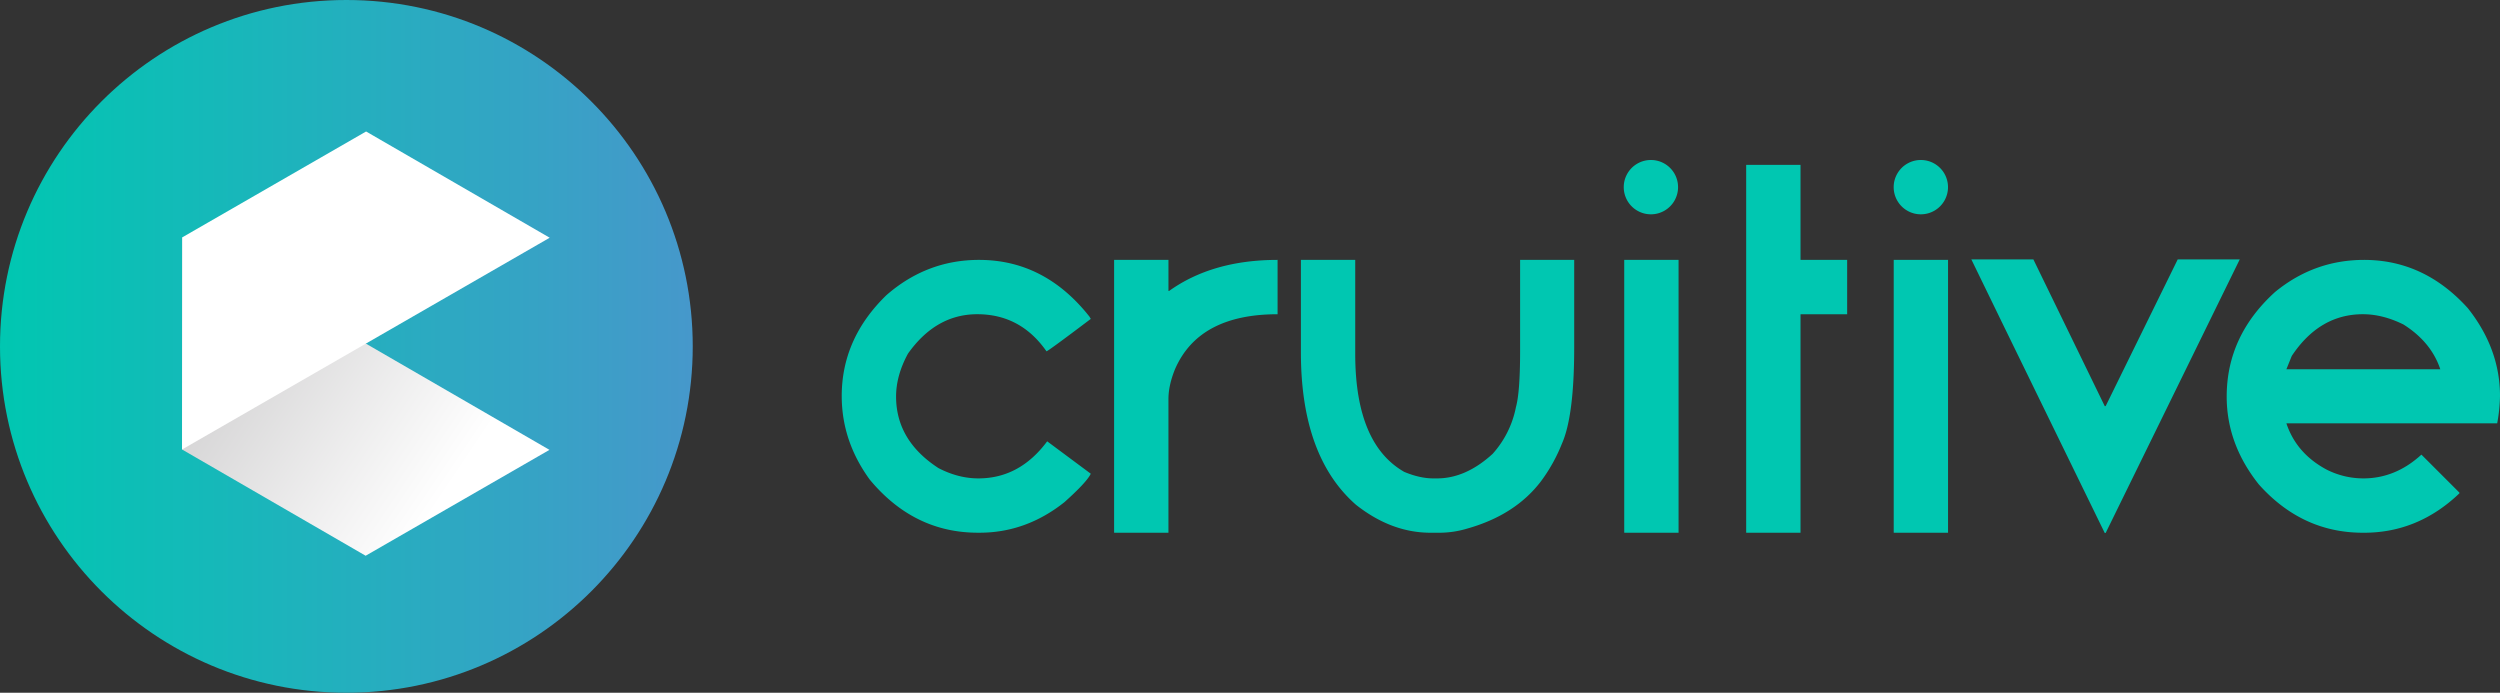
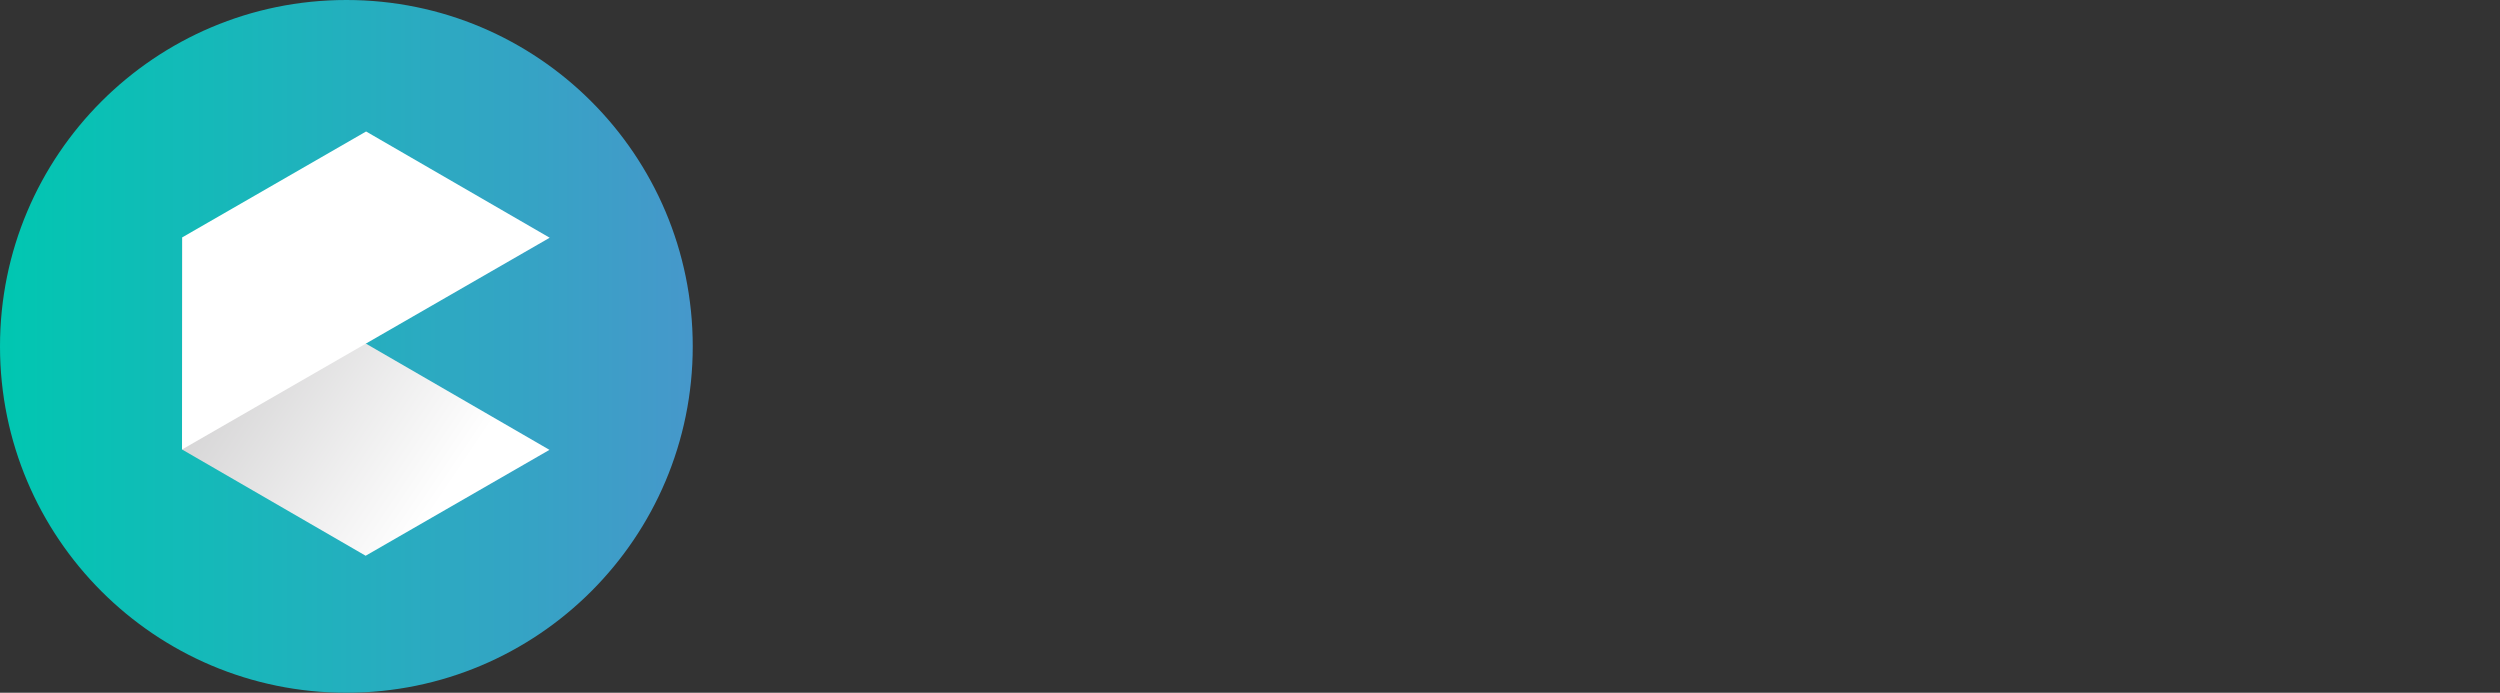
<svg xmlns="http://www.w3.org/2000/svg" xml:space="preserve" viewBox="164.28 179.73 1648.52 456.8">
  <rect x="164.28" y="179.73" width="1648.52" height="456.8" fill="#333333" stroke="none" />
  <switch>
    <g>
-       <path fill="#00c7b1" d="M809.91 351.11c28.8 0 53.05 12.45 72.73 37.36l.92 1.54c-18.86 14.25-28.6 21.37-29.22 21.37-11.38-16.3-26.6-24.45-45.67-24.45-18.14 0-33.37 8.66-45.67 25.99-5.23 9.63-7.84 19.07-7.84 28.29 0 19.37 9.33 35.11 27.99 47.21 8.71 4.51 17.48 6.77 26.29 6.77 18.14 0 33.26-8.15 45.36-24.45l28.75 21.37c-1.74 3.69-7.53 9.94-17.38 18.76-16.91 13.43-35.57 20.14-55.97 20.14h-1.08c-28.19 0-51.97-11.69-71.35-35.06-12.3-16.91-18.45-35.26-18.45-55.05 0-25.32 9.84-47.51 29.52-66.58 17.76-15.47 38.1-23.21 61.07-23.21zm89.03 0h35.83v20.45h.46c19.07-13.63 42.9-20.45 71.5-20.45v35.83c-34.65 0-57.2 12.1-67.66 36.29-2.87 7.07-4.31 13.63-4.31 19.68v88.11h-35.83V351.11zm123.16 0h35.83v63.04c.2 38.95 10.97 64.53 32.29 76.73 6.87 2.87 13.27 4.31 19.22 4.31h2.46c12.61 0 24.81-5.38 36.6-16.15a64.46 64.46 0 0 0 15.38-30.75c1.85-6.66 2.77-18.97 2.77-36.9v-60.28h35.67v57.82c0 30.14-2.72 51.31-8.15 63.5a108.66 108.66 0 0 1-13.84 24.76c-11.28 14.76-27.42 25.12-48.44 31.06a63.8 63.8 0 0 1-18.14 2.77h-6.15c-17.22 0-33.62-6.15-49.2-18.45-24.19-21.22-36.29-54.69-36.29-100.41v-61.05zm230.8-65.88a17.91 17.91 0 1 0 0 35.82 17.91 17.91 0 0 0 0-35.82zm-17.59 65.88h35.83v179.9h-35.83v-179.9zm80.42-62.68h35.83v62.68h30.75v35.83h-30.75v144.08h-35.83V288.43zm115.17-3.2a17.91 17.91 0 1 0 0 35.82 17.91 17.91 0 0 0 0-35.82zm-17.89 65.88h35.83v179.9h-35.83v-179.9zm51.2-.31h40.9l47.05 96.72h.61l47.51-96.72h40.9l-88.41 180.37h-.61l-65.81-134.85-22.14-45.52zm258.94.31c26.45 0 49.26 10.61 68.43 31.83 14.15 17.84 21.22 37.16 21.22 57.97a111.8 111.8 0 0 1-1.85 17.99h-139c4.41 13.22 13.22 23.37 26.45 30.45a53.6 53.6 0 0 0 24.29 5.84c14.15 0 26.91-5.23 38.29-15.68l25.06 25.06v.46c-18.14 17.32-39.11 25.99-62.89 25.99h-.77c-26.76 0-49.62-10.61-68.58-31.83-14.15-17.74-21.22-37.06-21.22-57.97 0-26.65 10.61-49.61 31.83-68.89 17.22-14.15 36.8-21.22 58.74-21.22zm-51.2 72.11h101.48c-4-11.99-12.1-21.83-24.29-29.52-9.12-4.51-18.04-6.77-26.76-6.77-19.07 0-34.7 9.17-46.9 27.52l-3.53 8.77z" />
      <linearGradient id="a" x1="164.29" x2="621.08" y1="408.13" y2="408.13" gradientUnits="userSpaceOnUse">
        <stop offset="0" stop-color="#00C7B1" />
        <stop offset="1" stop-color="#4698CB" />
      </linearGradient>
      <circle cx="392.68" cy="408.13" r="228.4" fill="url(#a)" />
      <linearGradient id="b" x1="455.01" x2="290.25" y1="509.36" y2="399.26" gradientUnits="userSpaceOnUse">
        <stop offset="0" stop-color="#fff" />
        <stop offset="1" stop-color="#CECDCE" />
      </linearGradient>
      <path fill="url(#b)" d="m526.6 476.37-121.21 69.82-121.07-70.07.15-139.88z" />
      <path fill="#fff" d="m526.75 336.49-121.07-70.06-121.21 69.81-.15 139.88z" />
    </g>
  </switch>
</svg>